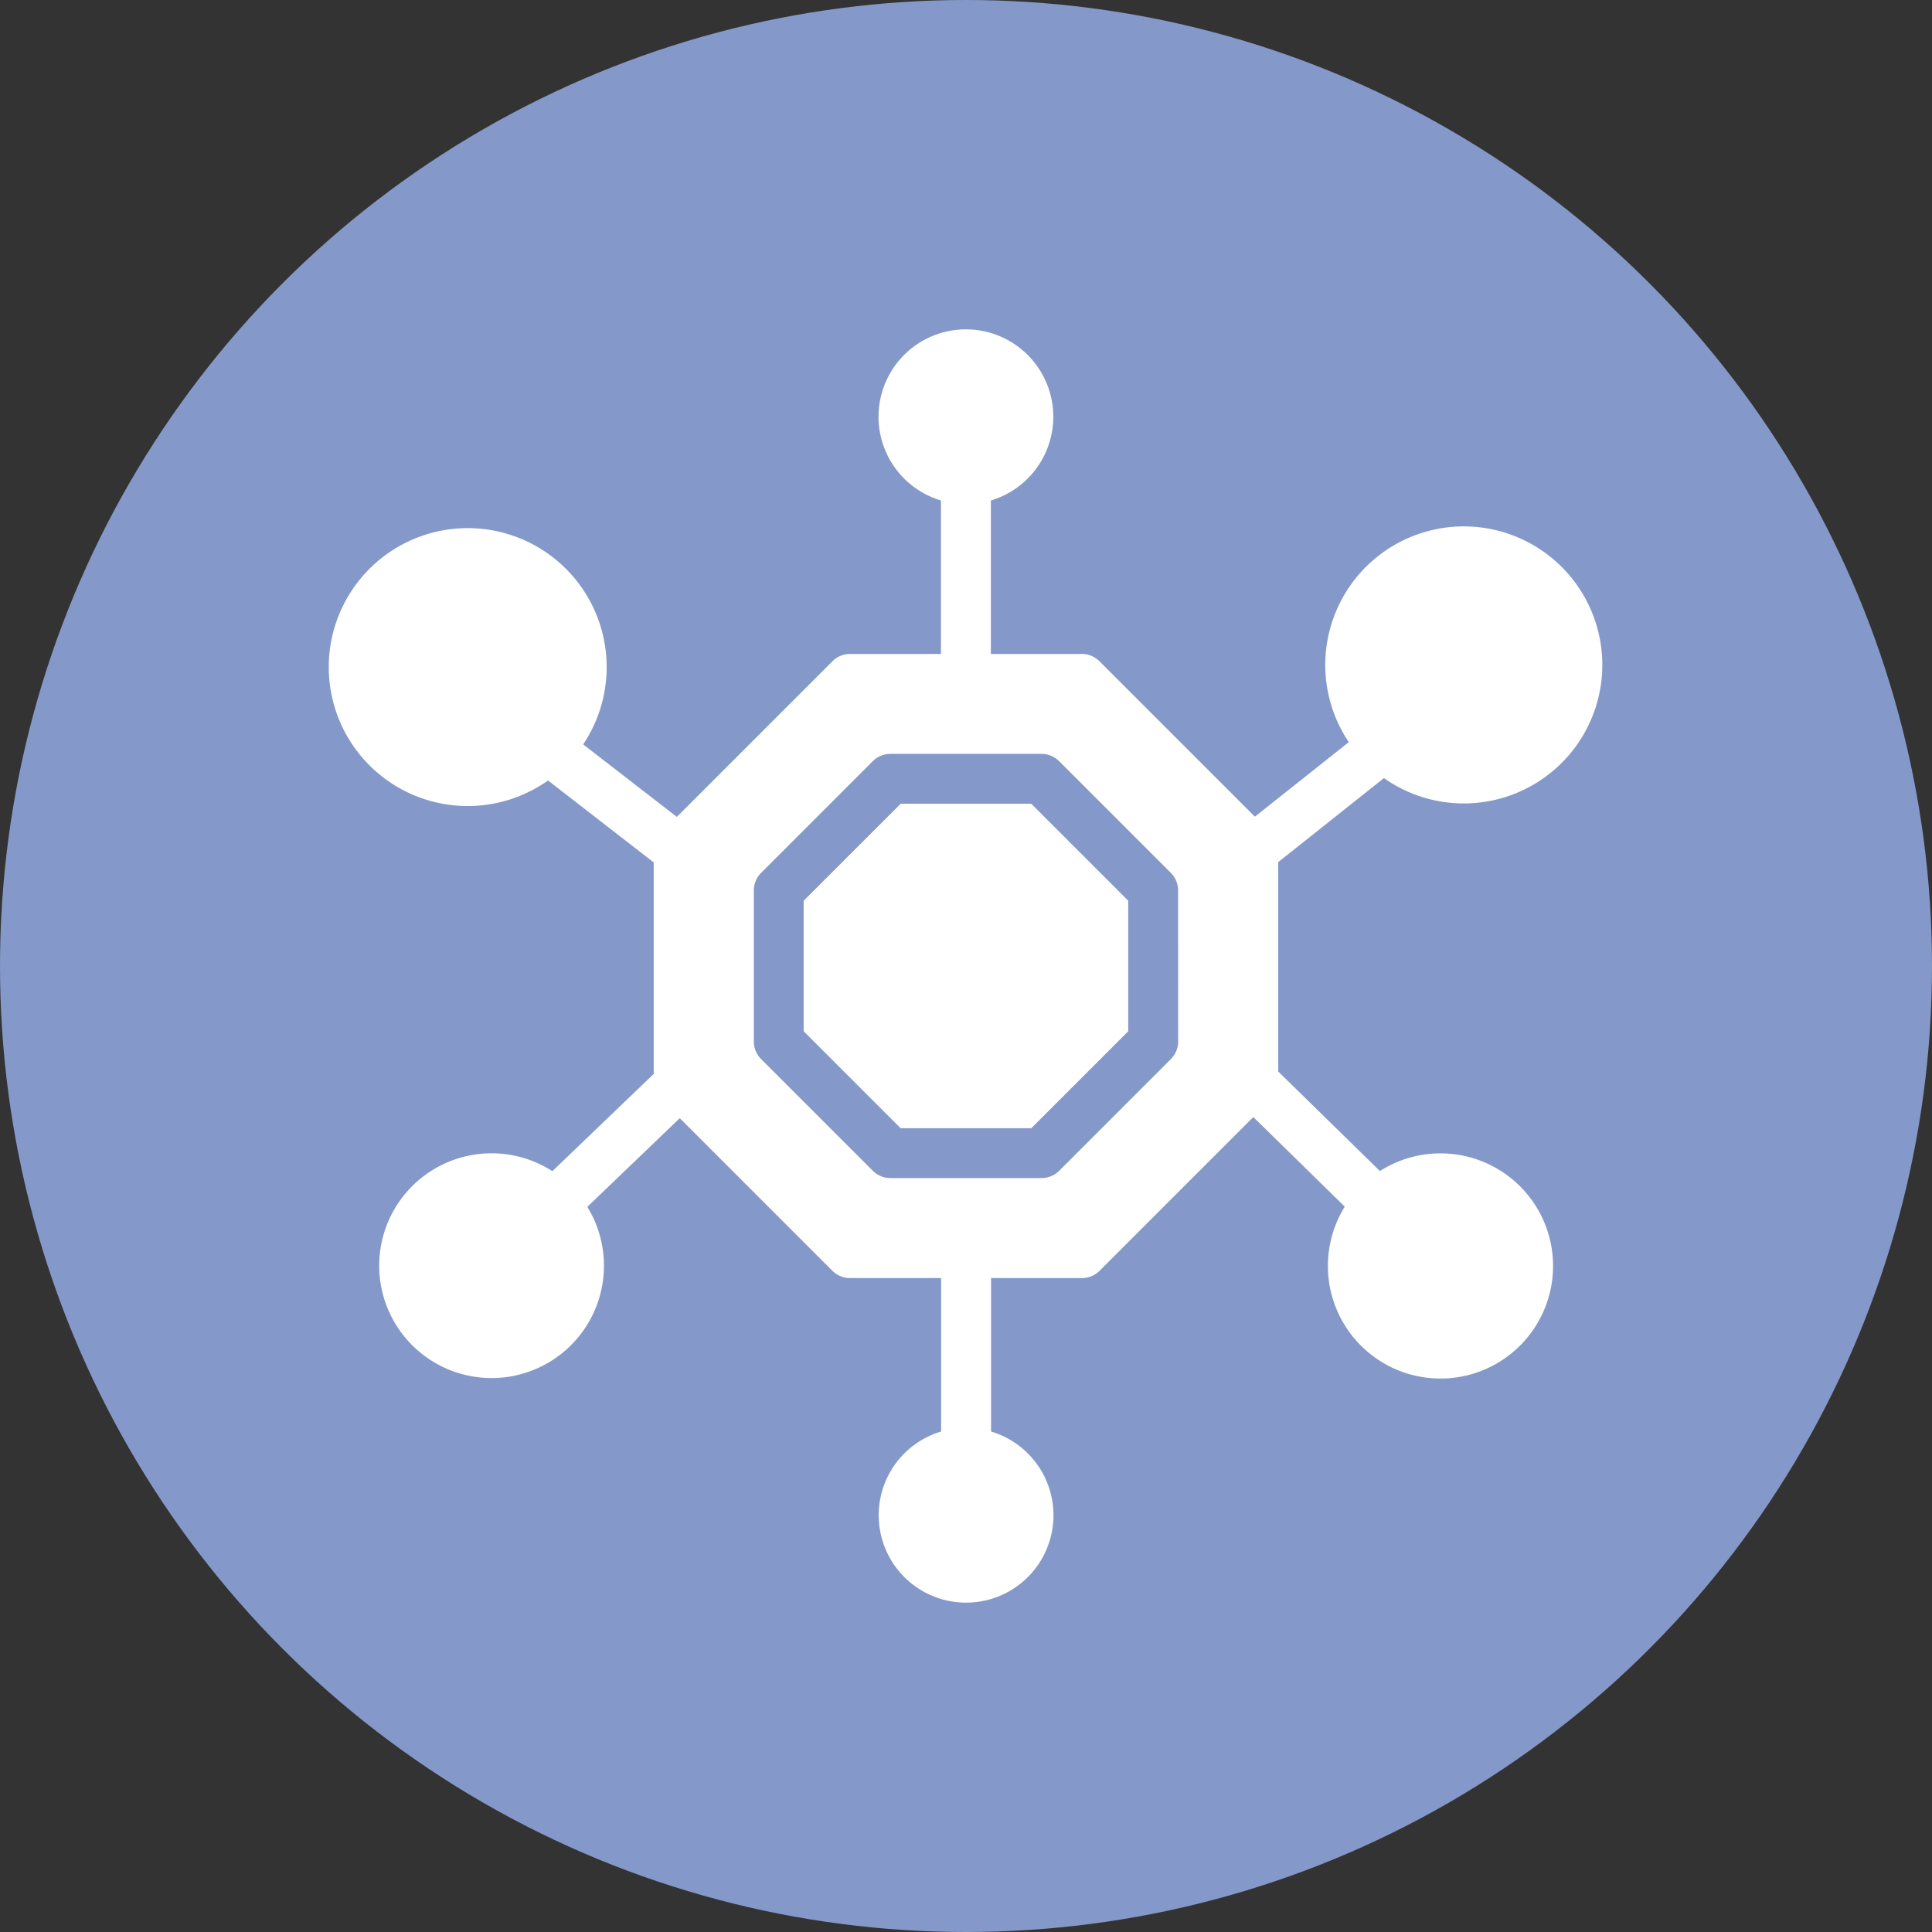
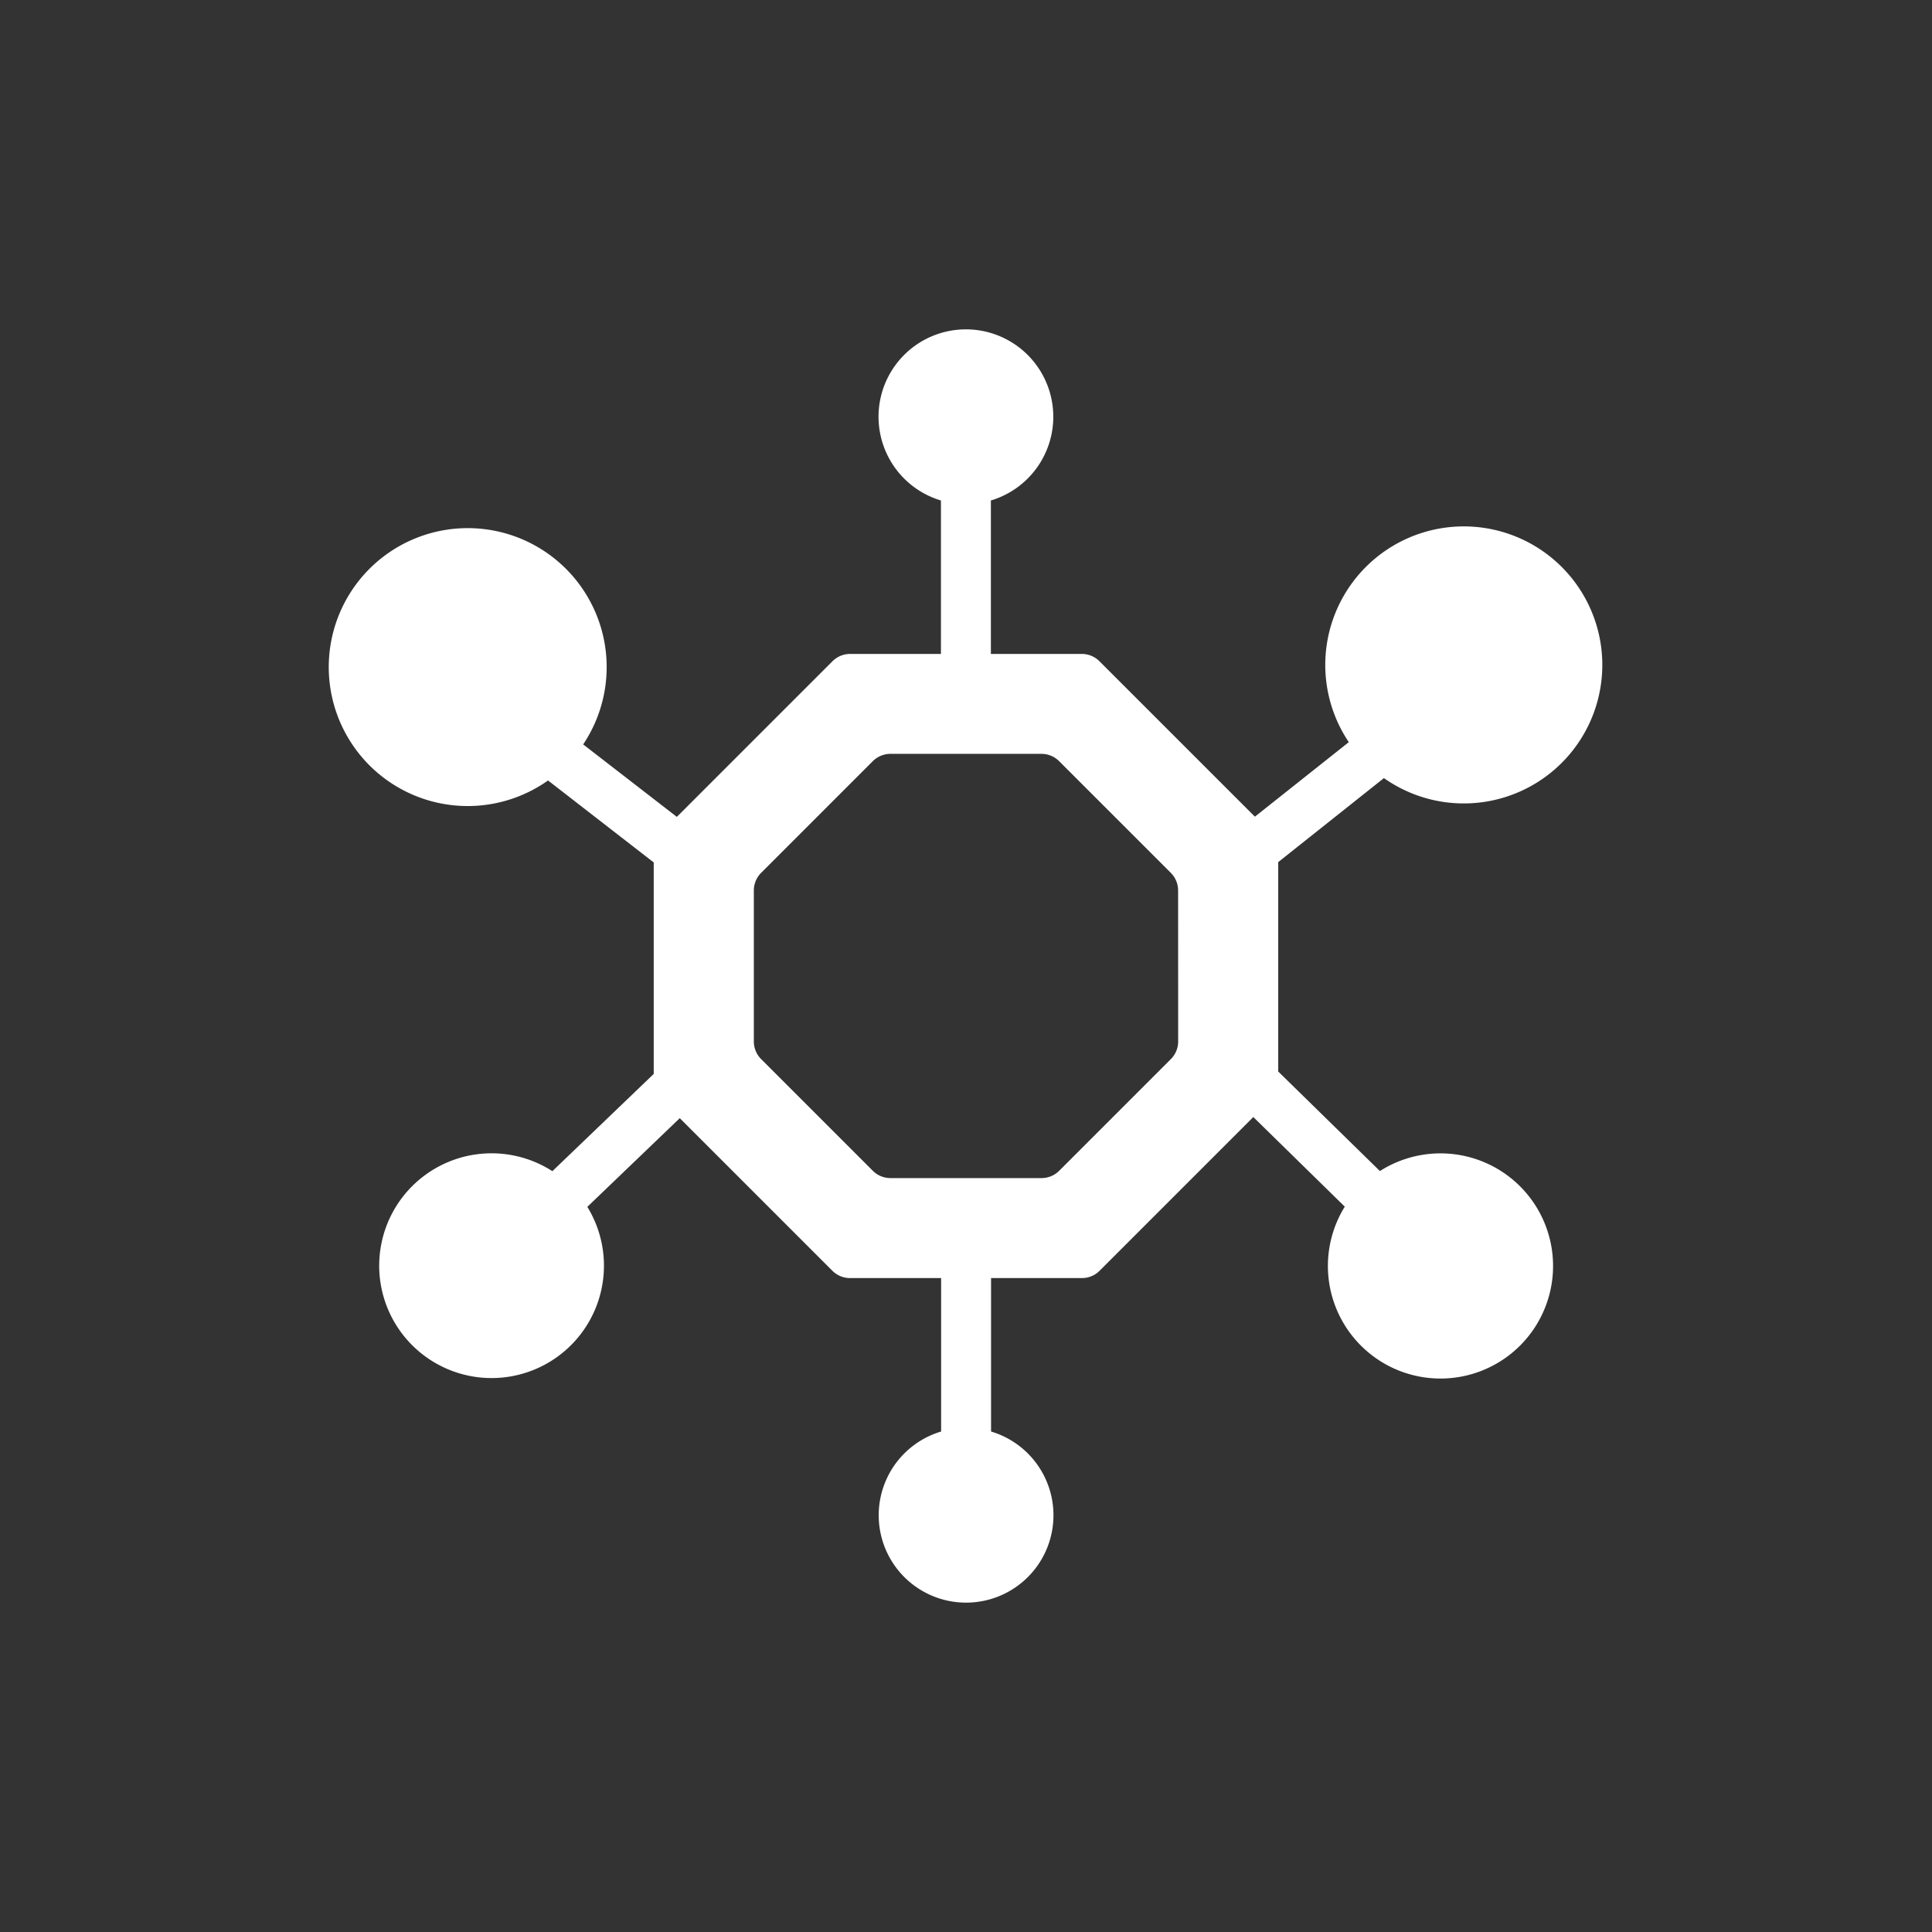
<svg xmlns="http://www.w3.org/2000/svg" width="66" height="66" viewBox="0 0 66 66">
  <rect x="0" y="0" width="66" height="66" fill="#333333" stroke="none" />
  <g id="Group_536" data-name="Group 536" transform="translate(-510 -2370)">
-     <circle id="Ellipse_34" data-name="Ellipse 34" cx="33" cy="33" r="33" transform="translate(510 2370)" fill="#8499c9" />
    <g id="_x31_2_x2C__Molecule_x2C__chemistry_x2C__genetics_x2C__health_and_medical_x2C__science" transform="translate(520.25 2381.251)">
      <g id="Group_533" data-name="Group 533" transform="translate(1 0)">
        <g id="Group_532" data-name="Group 532" transform="translate(0 0)">
-           <path id="Path_26487" data-name="Path 26487" d="M194.314,190,191,193.314v4.459l3.314,3.314h4.459l3.314-3.314v-4.459L198.774,190Z" transform="translate(-174.795 -173.795)" fill="#fff" />
          <path id="Path_26488" data-name="Path 26488" d="M37.027,15.33a4.732,4.732,0,1,0-1.2-1.228l-3.208,2.546-5.31-5.31a.853.853,0,0,0-.6-.25H23.6V5.846a2.985,2.985,0,1,0-1.706,0v5.242H18.789a.853.853,0,0,0-.6.25l-5.317,5.317-3.2-2.476a4.747,4.747,0,1,0-1.2,1.232l3.61,2.8v7.225L8.62,28.758a3.839,3.839,0,1,0,1.194,1.219l3.158-3.03,5.213,5.213a.853.853,0,0,0,.6.25H21.9v5.242a2.985,2.985,0,1,0,1.706,0V32.41h3.108a.853.853,0,0,0,.6-.25l5.251-5.251,3.125,3.061a3.846,3.846,0,1,0,1.2-1.216l-3.474-3.4V18.2Zm-7.029,9a.853.853,0,0,1-.25.6l-3.814,3.814a.853.853,0,0,1-.6.25H20.166a.853.853,0,0,1-.6-.25l-3.814-3.814a.853.853,0,0,1-.25-.6V19.166a.853.853,0,0,1,.25-.6l3.814-3.814a.853.853,0,0,1,.6-.25h5.166a.853.853,0,0,1,.6.25l3.814,3.814a.853.853,0,0,1,.25.6Z" transform="translate(-1 0)" fill="#fff" />
        </g>
      </g>
    </g>
  </g>
</svg>